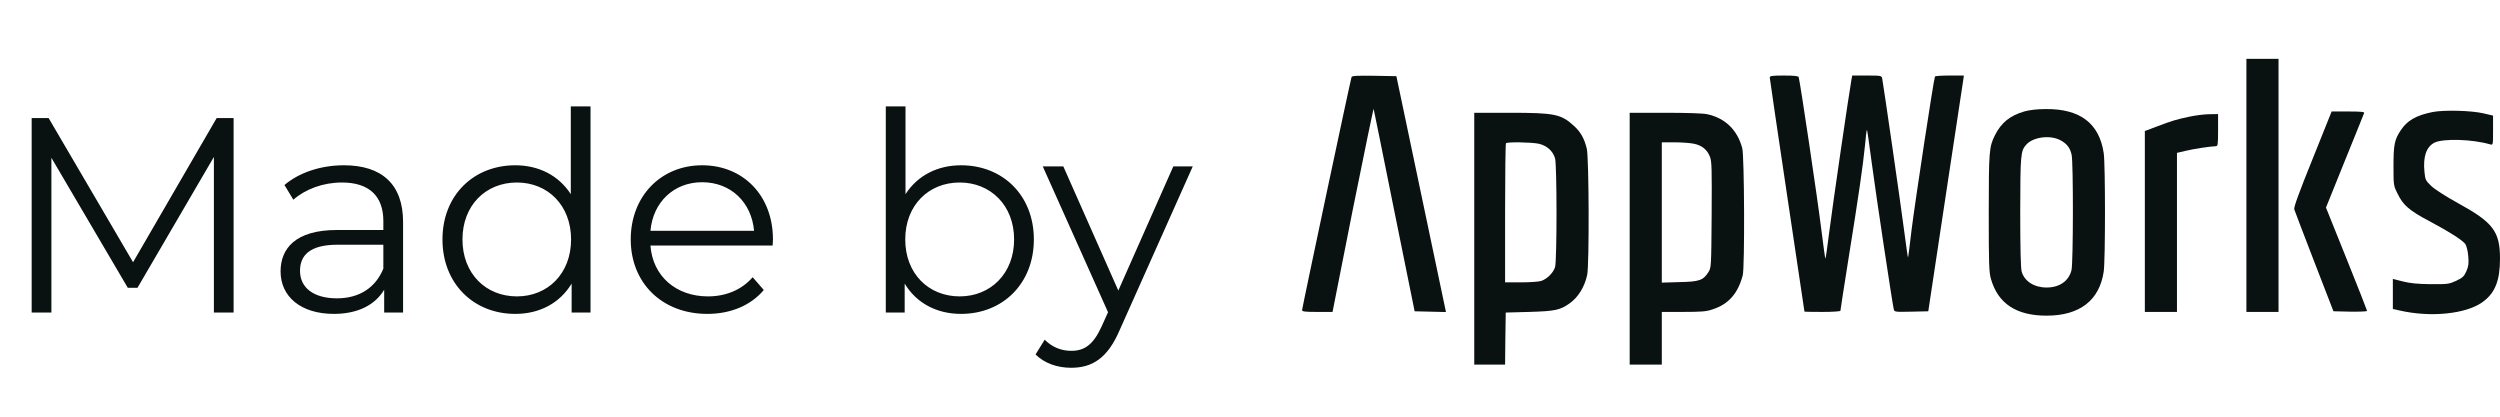
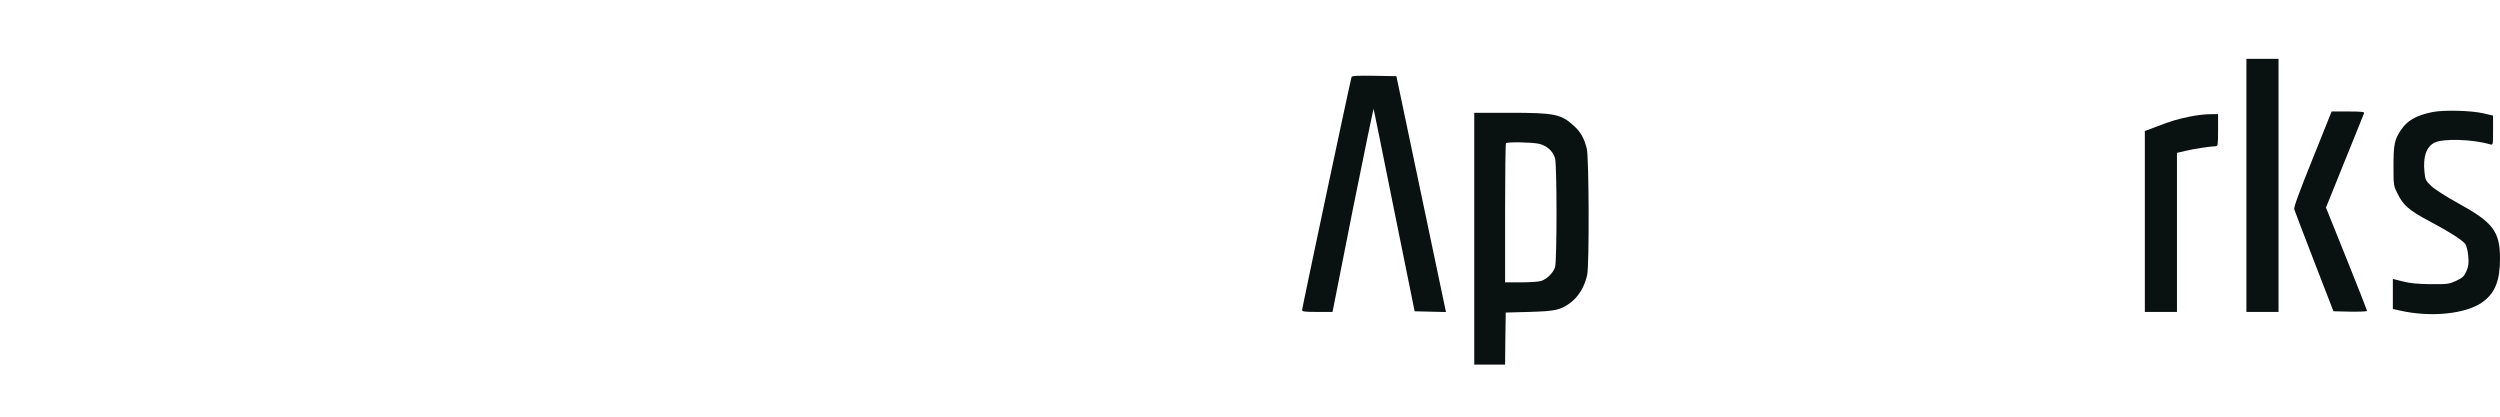
<svg xmlns="http://www.w3.org/2000/svg" width="144" height="24" viewBox="0 0 144 24" fill="none">
  <path d="M129.393 10.678V17.967H130.318H131.243V10.678V3.389H130.318H129.393V10.678Z" fill="#0A1111" />
  <path d="M77.849 4.439C77.79 4.595 75 17.745 75 17.863C75 17.945 75.163 17.967 75.873 17.967H76.754L77.923 12.061C78.574 8.82 79.115 6.215 79.122 6.275C79.137 6.334 79.677 8.983 80.313 12.158L81.483 17.93L82.385 17.952L83.288 17.974L83.244 17.767C83.222 17.656 82.578 14.6 81.816 10.974L80.432 4.388L79.159 4.365C78.175 4.351 77.871 4.365 77.849 4.439Z" fill="#0A1111" />
-   <path d="M101.938 4.462C101.938 4.521 102.389 7.577 102.937 11.248C103.484 14.918 103.936 17.93 103.936 17.945C103.936 17.959 104.402 17.967 104.972 17.967C105.541 17.967 106.008 17.937 106.008 17.9C106.008 17.863 106.207 16.576 106.452 15.036C107.073 11.181 107.31 9.508 107.421 8.398C107.465 7.88 107.517 7.466 107.539 7.481C107.554 7.496 107.68 8.376 107.821 9.442C108.057 11.225 108.99 17.419 109.079 17.804C109.116 17.967 109.13 17.974 110.092 17.952L111.069 17.93L112.046 11.455C112.586 7.895 113.045 4.839 113.075 4.661L113.119 4.351H112.305C111.861 4.351 111.476 4.373 111.454 4.41C111.387 4.521 110.3 11.677 110.107 13.238C110.004 14.104 109.915 14.829 109.9 14.837C109.893 14.851 109.789 14.148 109.678 13.283C109.478 11.736 108.479 4.839 108.413 4.513C108.376 4.358 108.346 4.351 107.532 4.351H106.688L106.644 4.587C106.511 5.305 105.541 11.95 105.371 13.319C105.26 14.207 105.157 14.918 105.142 14.903C105.127 14.888 105.016 14.097 104.898 13.142C104.698 11.499 103.677 4.639 103.603 4.439C103.58 4.38 103.336 4.351 102.752 4.351C102.078 4.351 101.938 4.373 101.938 4.462Z" fill="#0A1111" />
-   <path d="M116.616 6.415C115.78 6.652 115.27 7.067 114.907 7.792C114.574 8.458 114.552 8.717 114.552 12.269C114.552 15.177 114.567 15.695 114.678 16.065C115.085 17.486 116.135 18.182 117.882 18.182C119.791 18.182 120.931 17.301 121.175 15.636C121.271 14.963 121.271 9.501 121.175 8.828C120.923 7.111 119.821 6.267 117.845 6.282C117.342 6.282 116.912 6.334 116.616 6.415ZM118.659 8.066C119.044 8.266 119.236 8.51 119.325 8.909C119.428 9.346 119.421 15.162 119.317 15.569C119.155 16.191 118.629 16.561 117.882 16.561C117.164 16.561 116.602 16.198 116.446 15.636C116.394 15.444 116.365 14.26 116.365 12.195C116.372 8.895 116.387 8.695 116.713 8.332C117.097 7.896 118.059 7.762 118.659 8.066Z" fill="#0A1111" />
  <path d="M140.122 6.452C139.168 6.644 138.65 6.94 138.28 7.51C137.924 8.043 137.865 8.339 137.865 9.567C137.865 10.677 137.865 10.685 138.109 11.173C138.42 11.817 138.79 12.135 139.9 12.72C141.092 13.356 141.861 13.845 142.009 14.066C142.076 14.17 142.15 14.481 142.172 14.762C142.209 15.184 142.187 15.339 142.061 15.628C141.928 15.924 141.846 15.998 141.476 16.175C141.069 16.361 140.995 16.375 140.011 16.368C139.249 16.361 138.827 16.316 138.405 16.212L137.828 16.064V16.93V17.796L138.22 17.885C139.996 18.292 142.017 18.092 142.979 17.411C143.711 16.893 144 16.175 144 14.895C144 13.334 143.6 12.809 141.602 11.713C140.877 11.314 140.255 10.914 140.041 10.714C139.715 10.403 139.693 10.352 139.649 9.9C139.56 9.034 139.752 8.465 140.218 8.22C140.707 7.969 142.401 8.013 143.437 8.317C143.6 8.361 143.6 8.361 143.6 7.51V6.659L143.067 6.533C142.364 6.363 140.766 6.326 140.122 6.452Z" fill="#0A1111" />
  <path d="M133.207 9.152C132.415 11.113 132.119 11.927 132.148 12.053C132.178 12.149 132.696 13.511 133.303 15.079L134.406 17.929L135.375 17.951C135.908 17.958 136.344 17.943 136.344 17.906C136.344 17.877 135.812 16.523 135.16 14.902L133.976 11.957L135.057 9.278C135.656 7.813 136.152 6.562 136.174 6.51C136.204 6.444 135.989 6.421 135.257 6.421H134.302L133.207 9.152Z" fill="#0A1111" />
  <path d="M84.917 13.748V21H85.805H86.693L86.708 19.498L86.73 18.003L88.099 17.966C89.572 17.922 89.853 17.862 90.393 17.485C90.896 17.137 91.274 16.53 91.422 15.835C91.547 15.243 91.525 9.101 91.4 8.568C91.259 7.991 91.052 7.606 90.667 7.258C89.919 6.57 89.557 6.496 86.952 6.496H84.917V13.748ZM88.632 8.279C89.098 8.383 89.453 8.701 89.572 9.123C89.683 9.537 89.683 14.998 89.572 15.383C89.468 15.716 89.12 16.064 88.772 16.183C88.632 16.227 88.106 16.264 87.611 16.264H86.693V12.283C86.693 10.092 86.715 8.272 86.745 8.25C86.826 8.168 88.21 8.19 88.632 8.279Z" fill="#0A1111" />
-   <path d="M93.87 13.748V21H94.795H95.72V19.483V17.966H96.963C97.985 17.966 98.288 17.944 98.628 17.825C99.568 17.522 100.101 16.915 100.382 15.857C100.501 15.391 100.478 8.997 100.353 8.531C100.071 7.48 99.368 6.799 98.325 6.577C98.088 6.525 97.126 6.496 95.905 6.496H93.87V13.748ZM97.57 8.279C98.036 8.375 98.34 8.627 98.495 9.034C98.599 9.308 98.606 9.73 98.591 12.379C98.569 15.346 98.569 15.42 98.406 15.672C98.11 16.145 97.881 16.227 96.741 16.249L95.72 16.279V12.238V8.198H96.46C96.86 8.198 97.363 8.235 97.57 8.279Z" fill="#0A1111" />
  <path d="M126.118 6.719C125.356 6.881 125.127 6.948 124.231 7.288L123.543 7.547V12.757V17.967H124.468H125.393V13.386V8.805L125.896 8.687C126.355 8.576 127.324 8.428 127.635 8.421C127.746 8.421 127.761 8.324 127.761 7.496V6.571L127.265 6.578C126.984 6.578 126.473 6.645 126.118 6.719Z" fill="#0A1111" />
-   <path d="M12.48 6.8H13.456V18H12.32V9.04L7.92 16.576H7.36L2.96 9.088V18H1.824V6.8H2.8L7.664 15.104L12.48 6.8ZM19.809 9.52C21.985 9.52 23.217 10.608 23.217 12.784V18H22.129V16.688C21.617 17.552 20.625 18.08 19.233 18.08C17.329 18.08 16.161 17.088 16.161 15.632C16.161 14.336 16.993 13.248 19.409 13.248H22.081V12.736C22.081 11.296 21.265 10.512 19.697 10.512C18.609 10.512 17.585 10.896 16.897 11.504L16.385 10.656C17.233 9.936 18.481 9.52 19.809 9.52ZM19.409 17.184C20.689 17.184 21.633 16.576 22.081 15.472V14.096H19.441C17.809 14.096 17.281 14.736 17.281 15.6C17.281 16.576 18.065 17.184 19.409 17.184ZM32.878 6.128H34.014V18H32.926V16.336C32.238 17.472 31.07 18.08 29.678 18.08C27.278 18.08 25.486 16.336 25.486 13.792C25.486 11.248 27.278 9.52 29.678 9.52C31.022 9.52 32.174 10.096 32.878 11.184V6.128ZM29.774 17.072C31.55 17.072 32.894 15.76 32.894 13.792C32.894 11.824 31.55 10.512 29.774 10.512C27.982 10.512 26.638 11.824 26.638 13.792C26.638 15.76 27.982 17.072 29.774 17.072ZM44.522 13.792C44.522 13.888 44.506 14.016 44.506 14.144H37.466C37.594 15.904 38.938 17.072 40.778 17.072C41.802 17.072 42.714 16.704 43.354 15.968L43.994 16.704C43.242 17.6 42.074 18.08 40.746 18.08C38.122 18.08 36.33 16.288 36.33 13.792C36.33 11.296 38.074 9.52 40.442 9.52C42.81 9.52 44.522 11.264 44.522 13.792ZM40.442 10.496C38.81 10.496 37.61 11.648 37.466 13.296H43.434C43.29 11.648 42.09 10.496 40.442 10.496ZM55.358 9.52C57.758 9.52 59.55 11.248 59.55 13.792C59.55 16.336 57.758 18.08 55.358 18.08C53.965 18.08 52.797 17.472 52.109 16.336V18H51.022V6.128H52.157V11.184C52.861 10.096 54.014 9.52 55.358 9.52ZM55.278 17.072C57.053 17.072 58.413 15.76 58.413 13.792C58.413 11.824 57.053 10.512 55.278 10.512C53.486 10.512 52.142 11.824 52.142 13.792C52.142 15.76 53.486 17.072 55.278 17.072ZM67.583 9.584H68.703L64.495 19.008C63.791 20.656 62.895 21.184 61.695 21.184C60.911 21.184 60.159 20.928 59.647 20.416L60.175 19.568C60.591 19.984 61.103 20.208 61.711 20.208C62.463 20.208 62.975 19.856 63.455 18.8L63.823 17.984L60.063 9.584H61.247L64.415 16.736L67.583 9.584Z" fill="#0A1111" />
</svg>